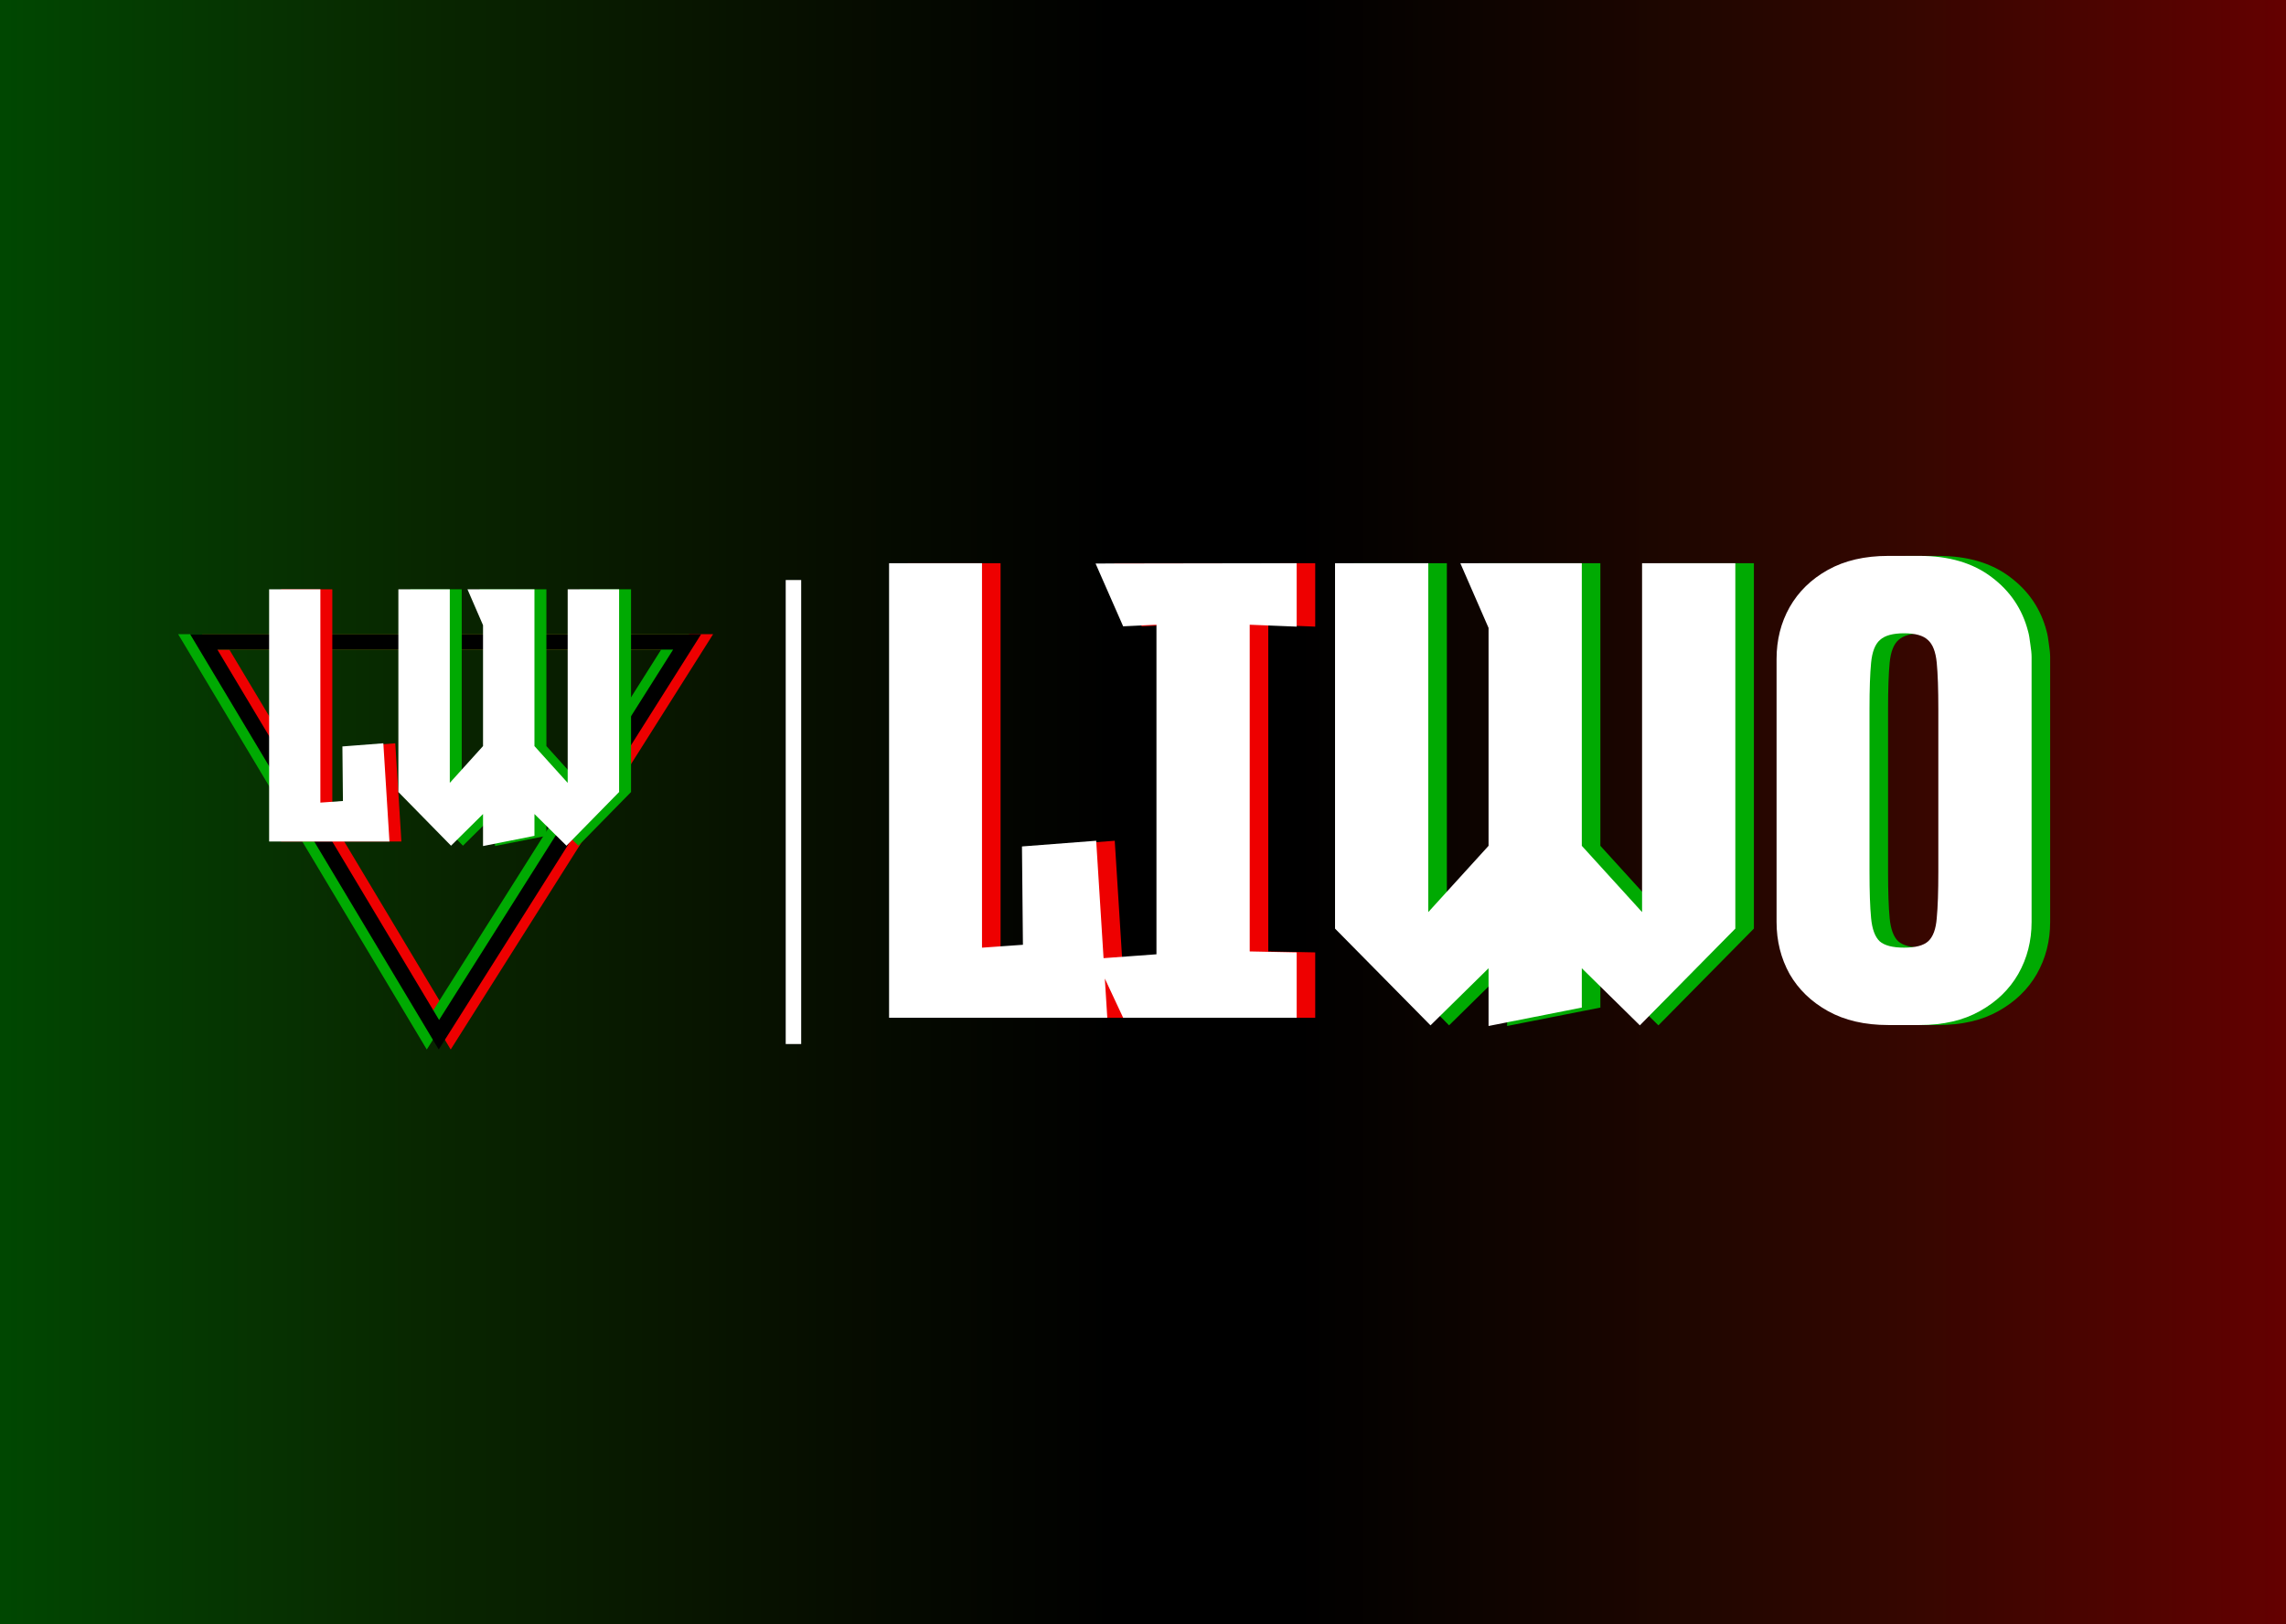
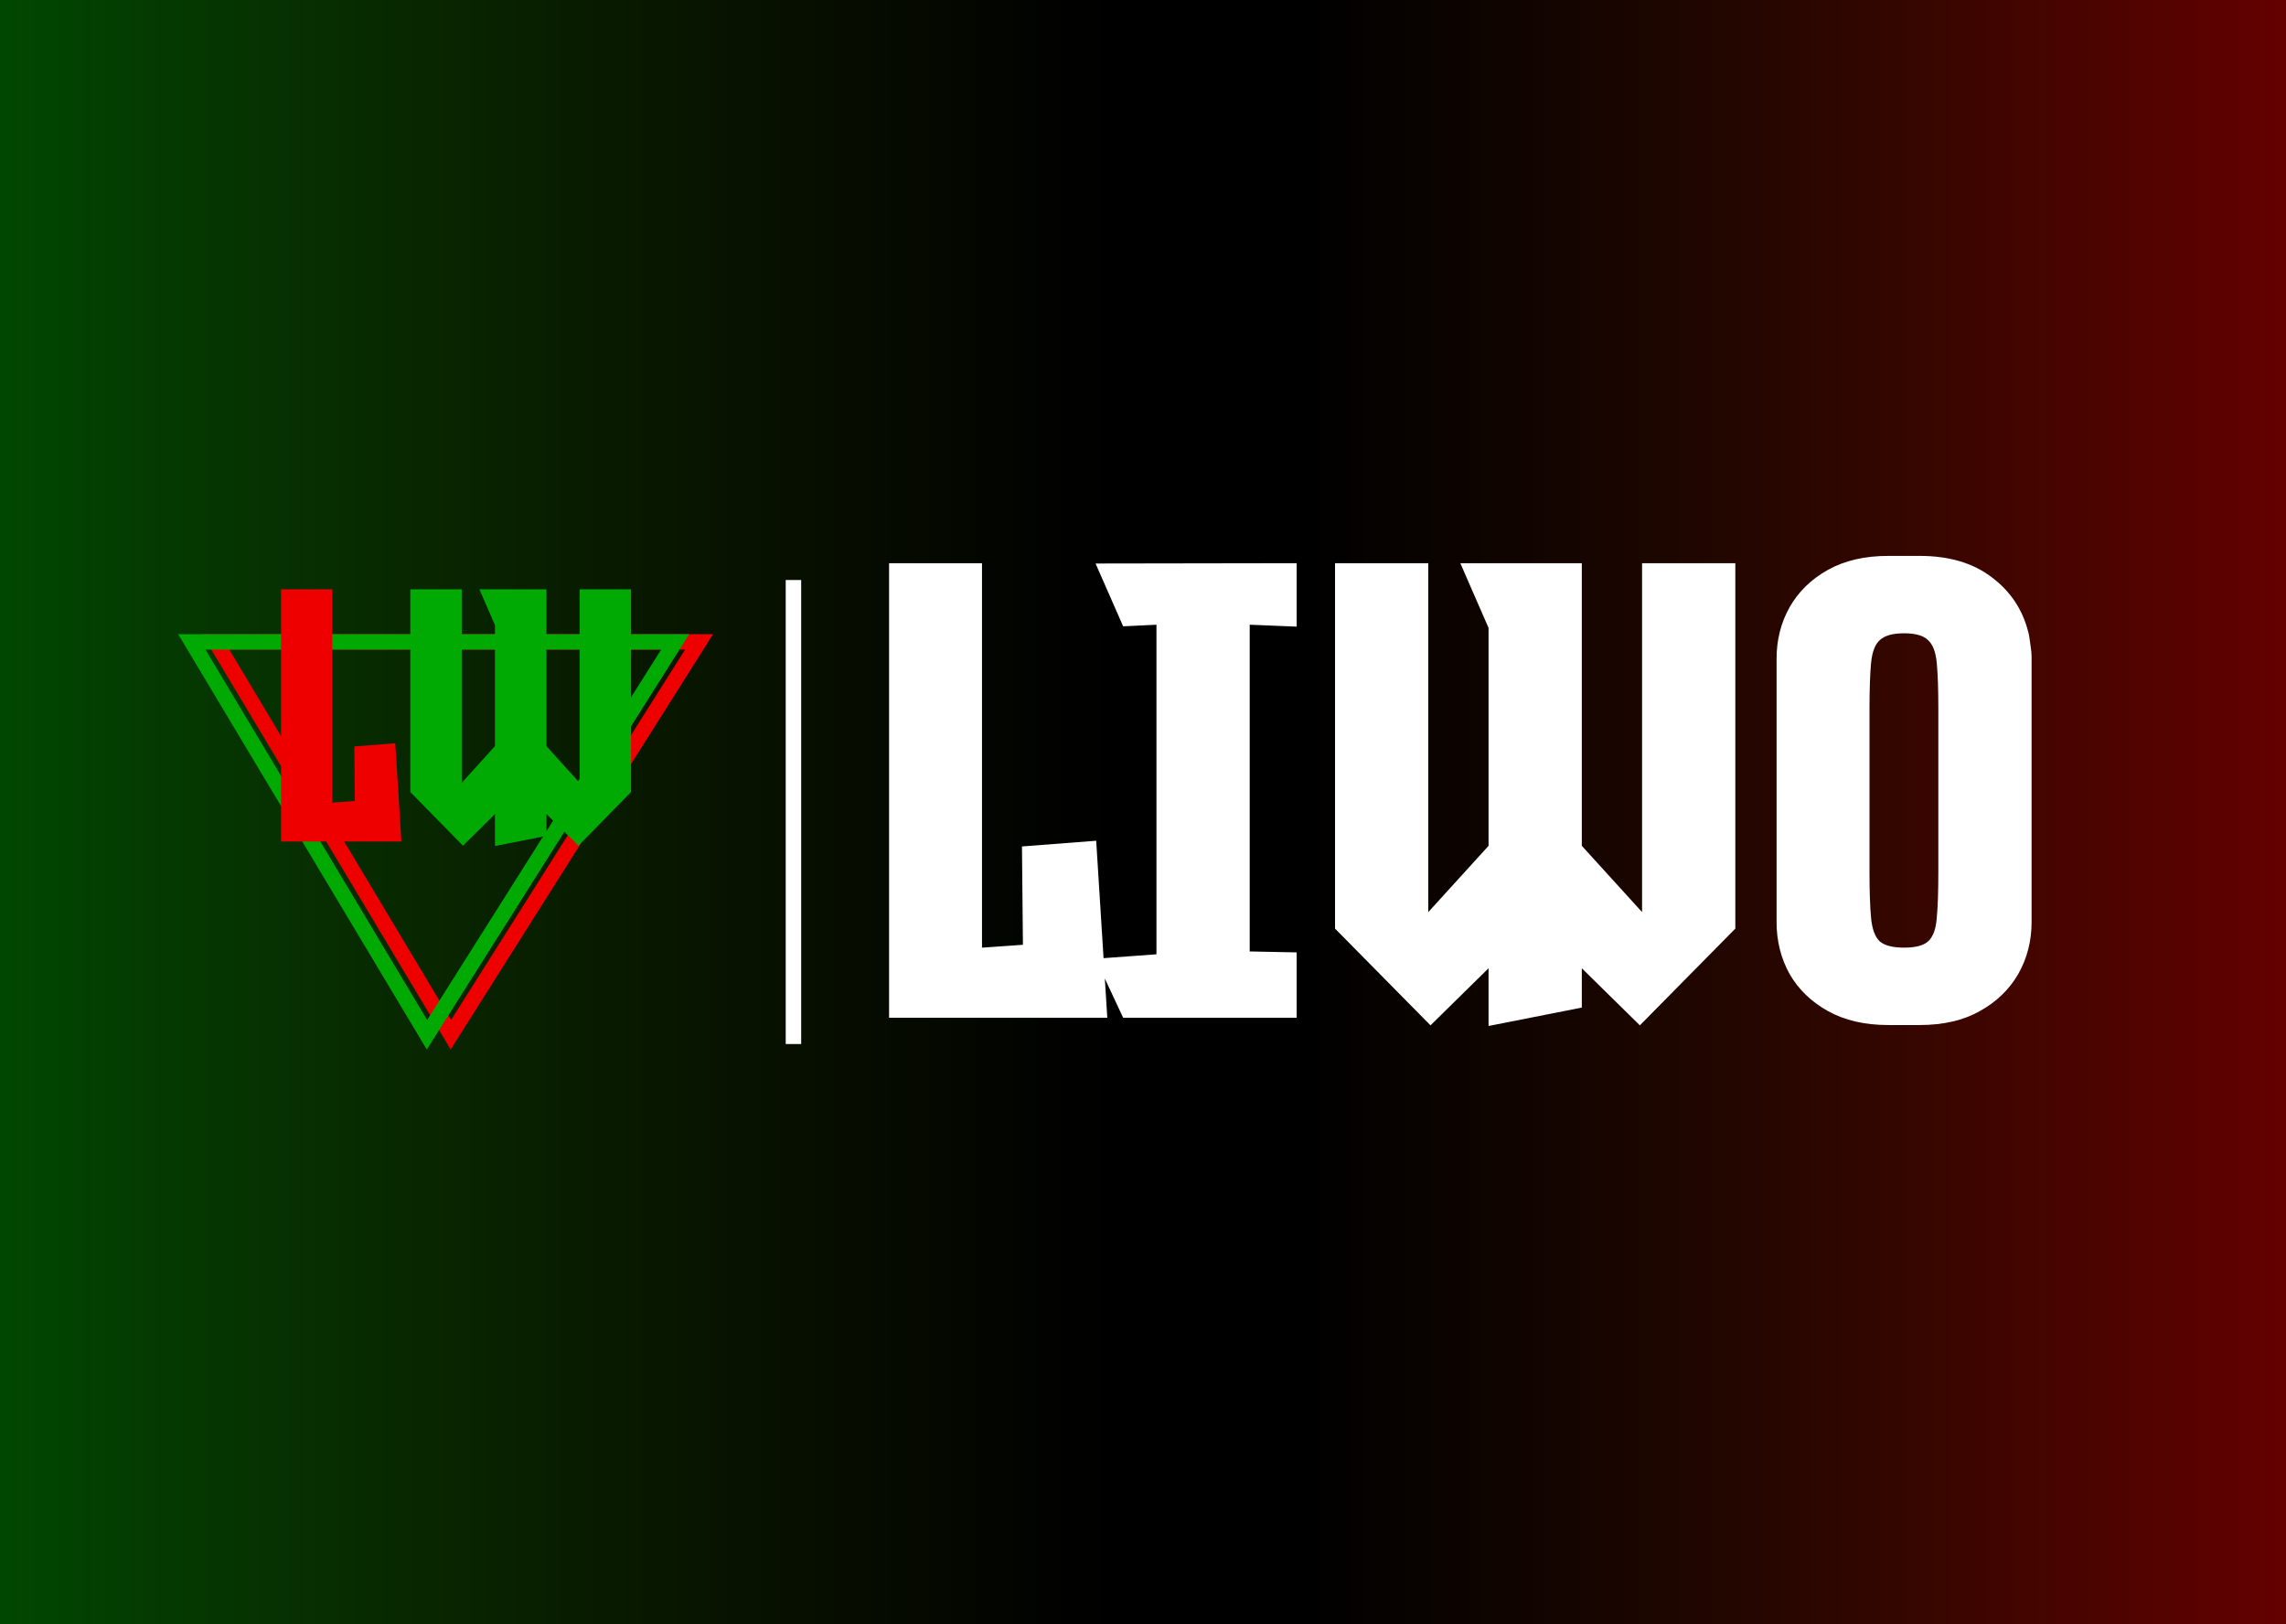
<svg xmlns="http://www.w3.org/2000/svg" width="739" height="525" viewBox="0 0 739 525" fill="none">
  <rect width="739" height="525" fill="black" />
  <rect width="739" height="525" fill="url(#paint0_linear_203_2)" fill-opacity="0.6" />
  <path fill-rule="evenodd" clip-rule="evenodd" d="M69.73 207.5H226L145.757 334.5L69.73 207.5Z" stroke="#EE0000" stroke-width="5" />
  <path fill-rule="evenodd" clip-rule="evenodd" d="M62 207.5H218.27L138.027 334.5L62 207.5Z" stroke="#00AA02" stroke-width="5" />
-   <path fill-rule="evenodd" clip-rule="evenodd" d="M65.865 207.5H222.135L141.892 334.5L65.865 207.5Z" stroke="black" stroke-width="5" />
  <path d="M129.761 272.021L127.782 240.277L114.551 241.301L114.72 258.937L107.54 259.449H107.427V190.5H90.86V272.021H129.761Z" fill="#EE0000" />
  <path d="M160.011 273.5L176.634 270.2V263.146L186.981 273.386L204 256.035V190.5H187.377V253.077L176.634 241.187V190.5H154.978L160.011 202.105V241.187L149.268 253.077V190.5H132.644V256.035L149.663 273.386L160.011 263.146V273.5Z" fill="#00AA02" />
-   <path fill-rule="evenodd" clip-rule="evenodd" d="M123.922 240.277L125.901 272.021H87V190.5H103.567V259.449H103.68L110.861 258.937L110.691 241.301L123.922 240.277ZM172.774 270.2L156.151 273.5V263.146L145.803 273.386L128.784 256.035V190.5H145.408V253.077L156.151 241.187V202.105L151.118 190.5H172.774V241.187L183.517 253.077V190.5H200.14V256.035L183.121 273.386L172.774 263.146V270.2Z" fill="white" />
  <path d="M256.5 190V335" stroke="white" stroke-width="5" stroke-linecap="square" />
  <g clip-path="url(#clip0_203_2)">
-     <path d="M360.368 271.783L363.957 329H293.41V182.062H323.454V306.339H323.659L336.682 305.416L336.374 273.629L360.368 271.783ZM425.173 202.569L409.997 201.954V307.569L425.173 307.877V329H369.084L360.163 309.928L379.851 308.492V201.954L369.084 202.467L360.163 182.164L425.173 182.062V202.569Z" fill="#EE0000" />
-     <path d="M536.838 182.062H566.984V300.187L536.12 331.461L517.355 313.004V325.719L487.209 331.666V313.004L468.444 331.461L437.58 300.187V182.062H467.727V294.854L487.209 273.424V202.979L478.083 182.062H517.355V273.424L536.838 294.854V182.062ZM661.628 204.107C661.901 205.064 662.141 206.432 662.346 208.209C662.619 209.918 662.756 211.319 662.756 212.413V298.033C662.756 304.186 661.32 309.791 658.449 314.85C655.578 319.84 651.442 323.839 646.042 326.847C640.71 329.854 634.216 331.358 626.56 331.358H616.408C608.82 331.358 602.326 329.854 596.926 326.847C591.525 323.839 587.39 319.84 584.519 314.85C581.716 309.791 580.314 304.186 580.314 298.033V213.028C580.314 206.876 581.716 201.305 584.519 196.314C587.39 191.256 591.525 187.223 596.926 184.215C602.326 181.207 608.82 179.703 616.408 179.703H626.56C636.062 179.703 643.82 181.993 649.836 186.573C655.852 191.085 659.782 196.93 661.628 204.107ZM632.609 229.229C632.609 222.804 632.438 217.813 632.097 214.259C631.755 210.704 630.798 208.243 629.226 206.876C627.722 205.44 625.158 204.723 621.535 204.723C617.912 204.723 615.314 205.44 613.742 206.876C612.17 208.243 611.213 210.704 610.871 214.259C610.529 217.813 610.358 222.804 610.358 229.229V281.832C610.358 288.258 610.529 293.248 610.871 296.803C611.213 300.357 612.136 302.853 613.64 304.288C615.212 305.655 617.844 306.339 621.535 306.339C625.227 306.339 627.824 305.655 629.328 304.288C630.9 302.853 631.823 300.357 632.097 296.803C632.438 293.248 632.609 288.258 632.609 281.832V229.229Z" fill="#00AA02" />
    <path d="M354.368 271.783L357.957 329H287.41V182.062H317.454V306.339H317.659L330.682 305.416L330.374 273.629L354.368 271.783ZM419.173 202.569L403.997 201.954V307.569L419.173 307.877V329H363.084L354.163 309.928L373.851 308.492V201.954L363.084 202.467L354.163 182.164L419.173 182.062V202.569ZM530.838 182.062H560.984V300.187L530.12 331.461L511.355 313.004V325.719L481.209 331.666V313.004L462.444 331.461L431.58 300.187V182.062H461.727V294.854L481.209 273.424V202.979L472.083 182.062H511.355V273.424L530.838 294.854V182.062ZM655.628 204.107C655.901 205.064 656.141 206.432 656.346 208.209C656.619 209.918 656.756 211.319 656.756 212.413V298.033C656.756 304.186 655.32 309.791 652.449 314.85C649.578 319.84 645.442 323.839 640.042 326.847C634.71 329.854 628.216 331.358 620.56 331.358H610.408C602.82 331.358 596.326 329.854 590.926 326.847C585.525 323.839 581.39 319.84 578.519 314.85C575.716 309.791 574.314 304.186 574.314 298.033V213.028C574.314 206.876 575.716 201.305 578.519 196.314C581.39 191.256 585.525 187.223 590.926 184.215C596.326 181.207 602.82 179.703 610.408 179.703H620.56C630.062 179.703 637.82 181.993 643.836 186.573C649.852 191.085 653.782 196.93 655.628 204.107ZM626.609 229.229C626.609 222.804 626.438 217.813 626.097 214.259C625.755 210.704 624.798 208.243 623.226 206.876C621.722 205.44 619.158 204.723 615.535 204.723C611.912 204.723 609.314 205.44 607.742 206.876C606.17 208.243 605.213 210.704 604.871 214.259C604.529 217.813 604.358 222.804 604.358 229.229V281.832C604.358 288.258 604.529 293.248 604.871 296.803C605.213 300.357 606.136 302.853 607.64 304.288C609.212 305.655 611.844 306.339 615.535 306.339C619.227 306.339 621.824 305.655 623.328 304.288C624.9 302.853 625.823 300.357 626.097 296.803C626.438 293.248 626.609 288.258 626.609 281.832V229.229Z" fill="white" />
  </g>
  <defs>
    <linearGradient id="paint0_linear_203_2" x1="-5.39463e-06" y1="263.095" x2="739" y2="263.095" gradientUnits="userSpaceOnUse">
      <stop stop-color="#00AA02" stop-opacity="0.7" />
      <stop offset="0.487" stop-color="#4E7201" stop-opacity="0" />
      <stop offset="0.568" stop-color="#9D3A01" stop-opacity="0" />
      <stop offset="1" stop-color="#EE0000" stop-opacity="0.7" />
    </linearGradient>
    <clipPath id="clip0_203_2">
      <rect width="390" height="193" fill="white" transform="translate(287 166)" />
    </clipPath>
  </defs>
</svg>